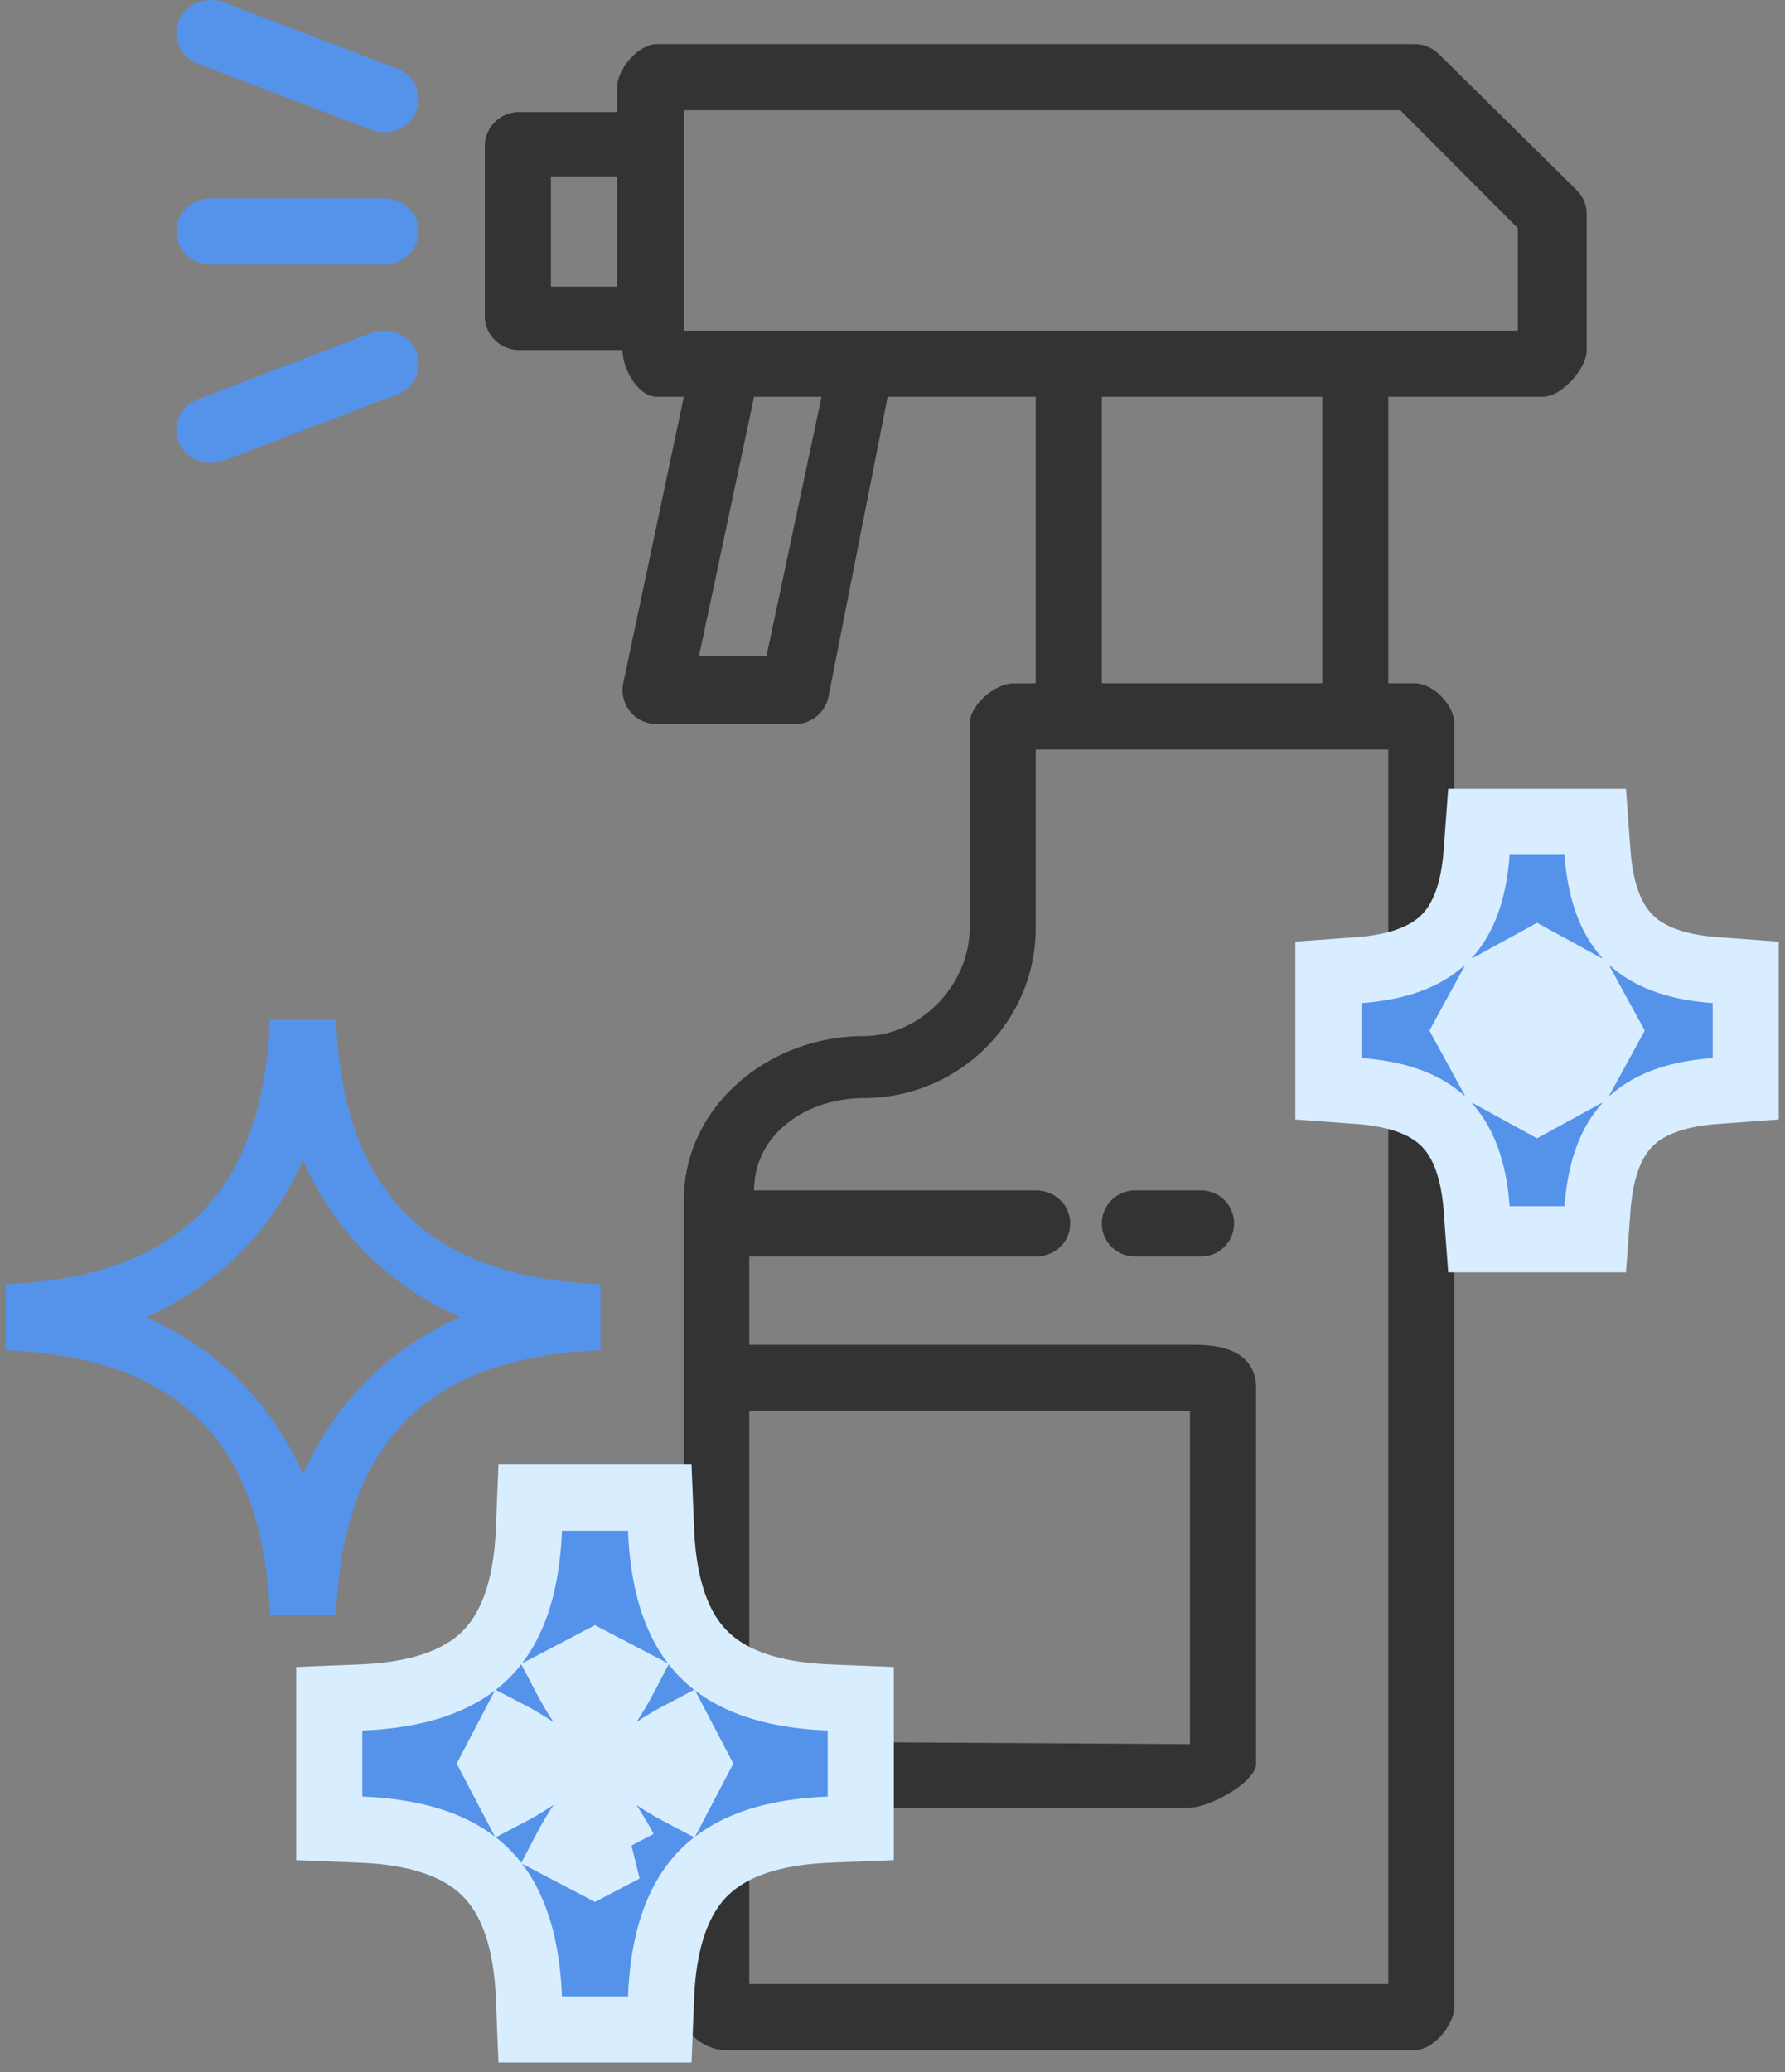
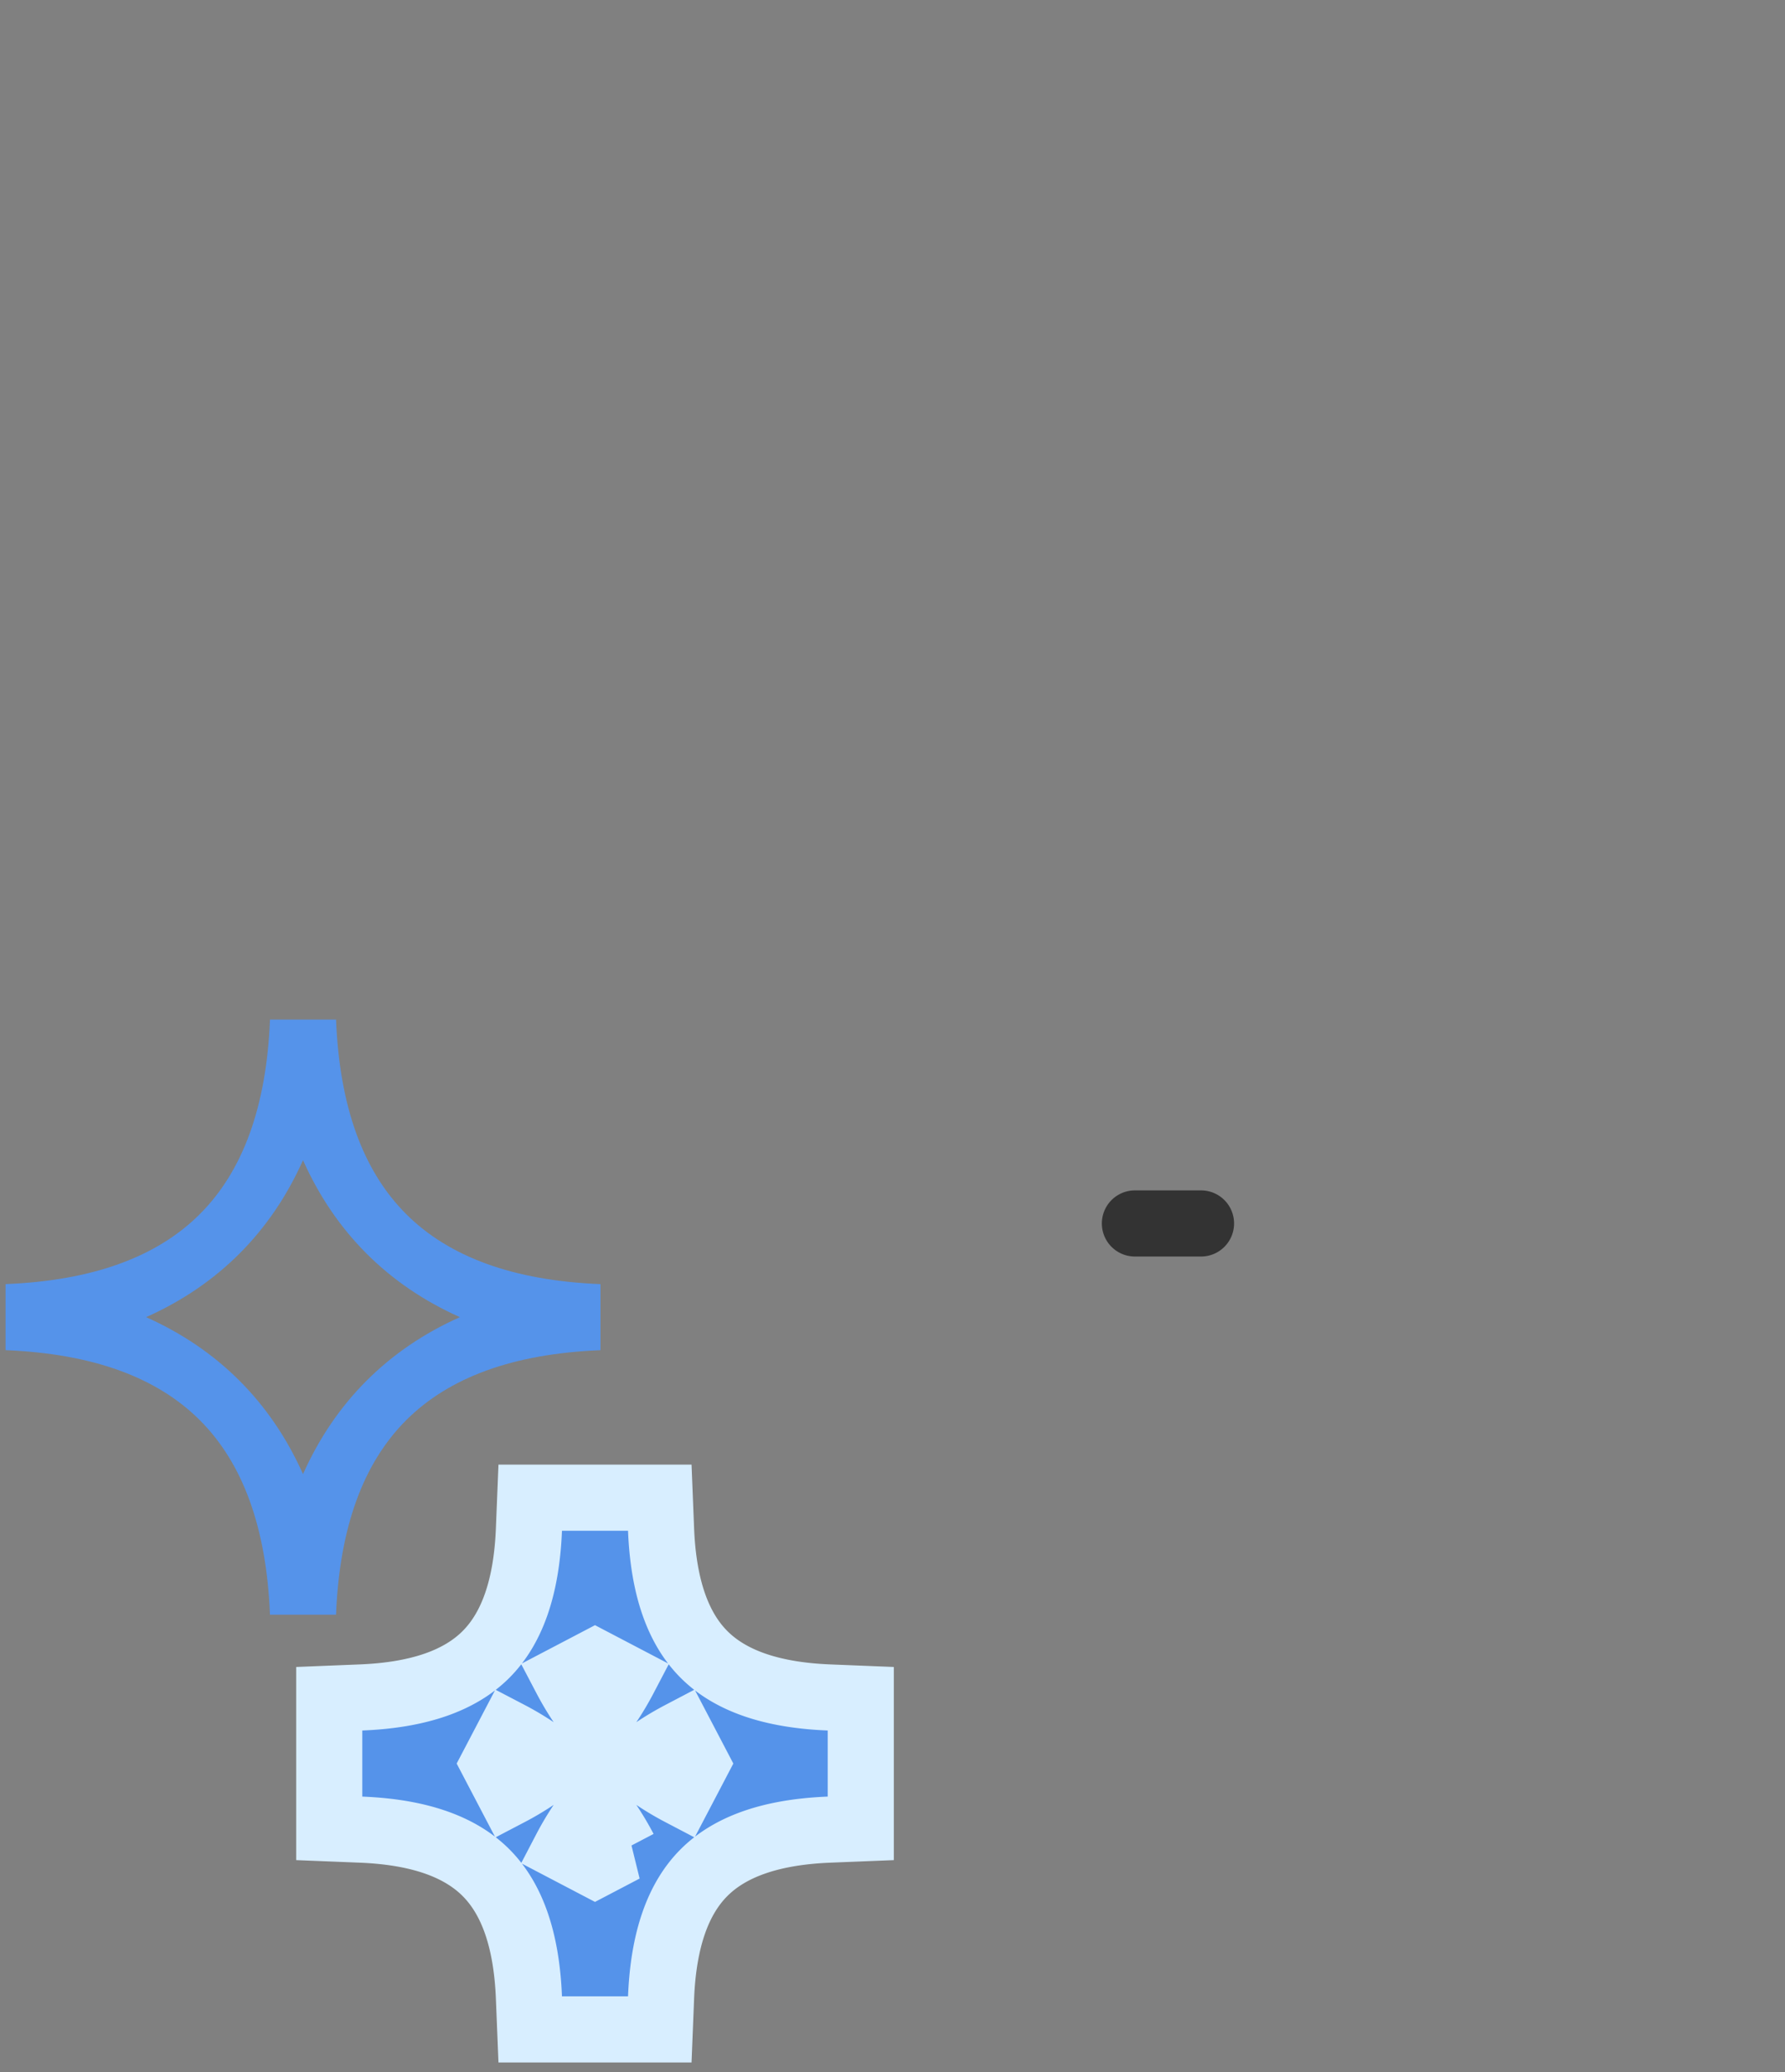
<svg xmlns="http://www.w3.org/2000/svg" width="81" height="94">
  <rect width="100%" height="100%" fill="#808080" stroke="none" />
  <g fill="none" fill-rule="evenodd">
-     <path d="M0-3h80v96H0z" opacity=".1" />
-     <path fill="#333" fill-rule="nonzero" d="M71.542 8.621l-6.25-6.17A1.573 1.573 0 0 0 64.187 2H29.813C28.95 2 28 3.148 28 4v1.085h-4.438c-.862 0-1.562.69-1.562 1.542v7.712c0 .852.7 1.542 1.563 1.542h4.687c0 .852.7 2.119 1.563 2.119h1.218l-2.75 12.997a1.543 1.543 0 0 0 1.219 1.82c.103.02.207.03.313.03h6.25c.742 0 1.382-.515 1.53-1.233L40.28 18H47v12.997L46 31c-.863 0-2 .996-2 1.847v9.255C44 44.657 41.776 47 39.187 47c-4.312.005-8.15 3.184-8.156 7.44v37.018c0 .851 1.044 1.542 1.907 1.542h31.25C65.05 93 66 91.852 66 91V32.847c0-.851-.95-1.85-1.813-1.85H63V18h7c.863 0 2-1.267 2-2.119v-6.17c0-.408-.165-.8-.458-1.09zM28 13h-3V8h3v5zm6.781 16.763H31.72L34.219 18h3.062l-2.5 11.763zM54 64v15.119L34 79V64h20zm9 26H34v-8h20c.863 0 3-1.148 3-2V63c0-2-2.137-2-3-2H34v-4h13c.863 0 1.563-.648 1.563-1.5S47.862 54 47 54H34.219c0-2.556 2.38-4.186 4.968-4.186 4.313-.005 7.808-3.455 7.813-7.712V34h16v56zM50 30.997V18h10v12.997H50zM68.875 15H31.031V5h32.51l5.334 5.35V15z" />
-     <path fill="#5593EA" fill-rule="nonzero" d="M17.429 9H9.57C8.704 9 8 9.672 8 10.5S8.704 12 9.571 12h7.858c.867 0 1.571-.672 1.571-1.5S18.296 9 17.429 9zm.581-5.893L10.158.108C9.35-.2 8.436.174 8.113.943c-.323.77.069 1.643.875 1.951l7.854 3c.186.07.384.106.584.106.868.001 1.572-.668 1.574-1.497.001-.615-.39-1.168-.99-1.396zm.877 12.836c-.323-.77-1.238-1.143-2.044-.835l-7.853 3c-.806.306-1.2 1.178-.878 1.947.238.572.818.946 1.462.945.2 0 .398-.036.584-.106l7.854-3c.806-.308 1.198-1.181.875-1.95z" />
    <path fill="#333" fill-rule="nonzero" d="M54.5 54h-3a1.5 1.5 0 0 0 0 3h3a1.5 1.5 0 0 0 0-3z" />
    <path fill="#5593EA" fill-rule="nonzero" stroke="#D8EEFF" stroke-width="3" d="M25.148 80a12.549 12.549 0 0 0-2.036-1.329L22.416 80l.696 1.329A12.62 12.62 0 0 0 25.148 80zM27 78.148c.502-.626.946-1.305 1.329-2.036L27 75.416l-1.329.696c.383.73.827 1.41 1.329 2.036zM28.852 80c.626.502 1.305.946 2.036 1.329L31.584 80l-.696-1.329c-.73.383-1.41.827-2.036 1.329zM27 81.852a12.549 12.549 0 0 0-1.329 2.036l1.329.696 1.329-.696A12.62 12.62 0 0 0 27 81.852zm-4.948 3.096c-1.175-1.176-3.032-1.845-5.672-1.95l-1.44-.058v-5.88l1.44-.058c2.64-.105 4.497-.774 5.672-1.95 1.176-1.175 1.845-3.032 1.95-5.672l.058-1.44h5.88l.058 1.44c.105 2.64.774 4.497 1.95 5.672 1.175 1.176 3.032 1.845 5.672 1.95l1.44.058v5.88l-1.44.058c-2.64.105-4.497.774-5.672 1.95-1.176 1.175-1.845 3.032-1.95 5.672l-.058 1.44h-5.88l-.058-1.44c-.105-2.64-.774-4.497-1.95-5.672z" />
-     <path fill="#5593EA" fill-rule="nonzero" stroke="#D8EDFF" stroke-width="3" d="M69.145 46.75a9.5 9.5 0 0 0-1.852-1.316l-.72 1.316.72 1.316a9.5 9.5 0 0 0 1.852-1.316zm.605-.605a9.5 9.5 0 0 0 1.316-1.852l-1.316-.72-1.316.72a9.5 9.5 0 0 0 1.316 1.852zm.605.605a9.5 9.5 0 0 0 1.852 1.316l.72-1.316-.72-1.316a9.5 9.5 0 0 0-1.852 1.316zm-.605.605a9.5 9.5 0 0 0-1.316 1.852l1.316.72 1.316-.72a9.5 9.5 0 0 0-1.316-1.852zm-4.185 3.58c-.813-.814-2.081-1.308-3.893-1.443l-1.39-.102v-5.28l1.39-.102c1.812-.135 3.08-.63 3.893-1.443.814-.813 1.308-2.081 1.443-3.893l.102-1.39h5.28l.102 1.39c.135 1.812.63 3.08 1.443 3.893.813.814 2.081 1.308 3.893 1.443l1.39.102v5.28l-1.39.102c-1.812.135-3.08.63-3.893 1.443-.814.813-1.308 2.081-1.443 3.893l-.102 1.39h-5.28l-.102-1.39c-.135-1.812-.63-3.08-1.443-3.893z" />
    <path fill="#5593EA" fill-rule="nonzero" d="M10.867 62.633c1.196 1.196 2.156 2.61 2.883 4.236.727-1.626 1.687-3.04 2.883-4.236 1.196-1.196 2.61-2.156 4.236-2.883-1.626-.727-3.04-1.687-4.236-2.883-1.196-1.196-2.156-2.61-2.883-4.236-.727 1.626-1.687 3.04-2.883 4.236-1.196 1.196-2.61 2.156-4.236 2.883 1.626.727 3.04 1.687 4.236 2.883zm-1.795 1.795c-1.947-1.947-4.863-3.021-8.82-3.18v-2.997c3.957-.158 6.873-1.232 8.82-3.179 1.947-1.947 3.021-4.863 3.18-8.82h2.997c.158 3.957 1.232 6.873 3.179 8.82 1.947 1.947 4.863 3.021 8.82 3.18v2.997c-3.957.158-6.873 1.232-8.82 3.179-1.947 1.947-3.021 4.863-3.18 8.82h-2.997c-.158-3.957-1.232-6.873-3.179-8.82z" />
  </g>
</svg>